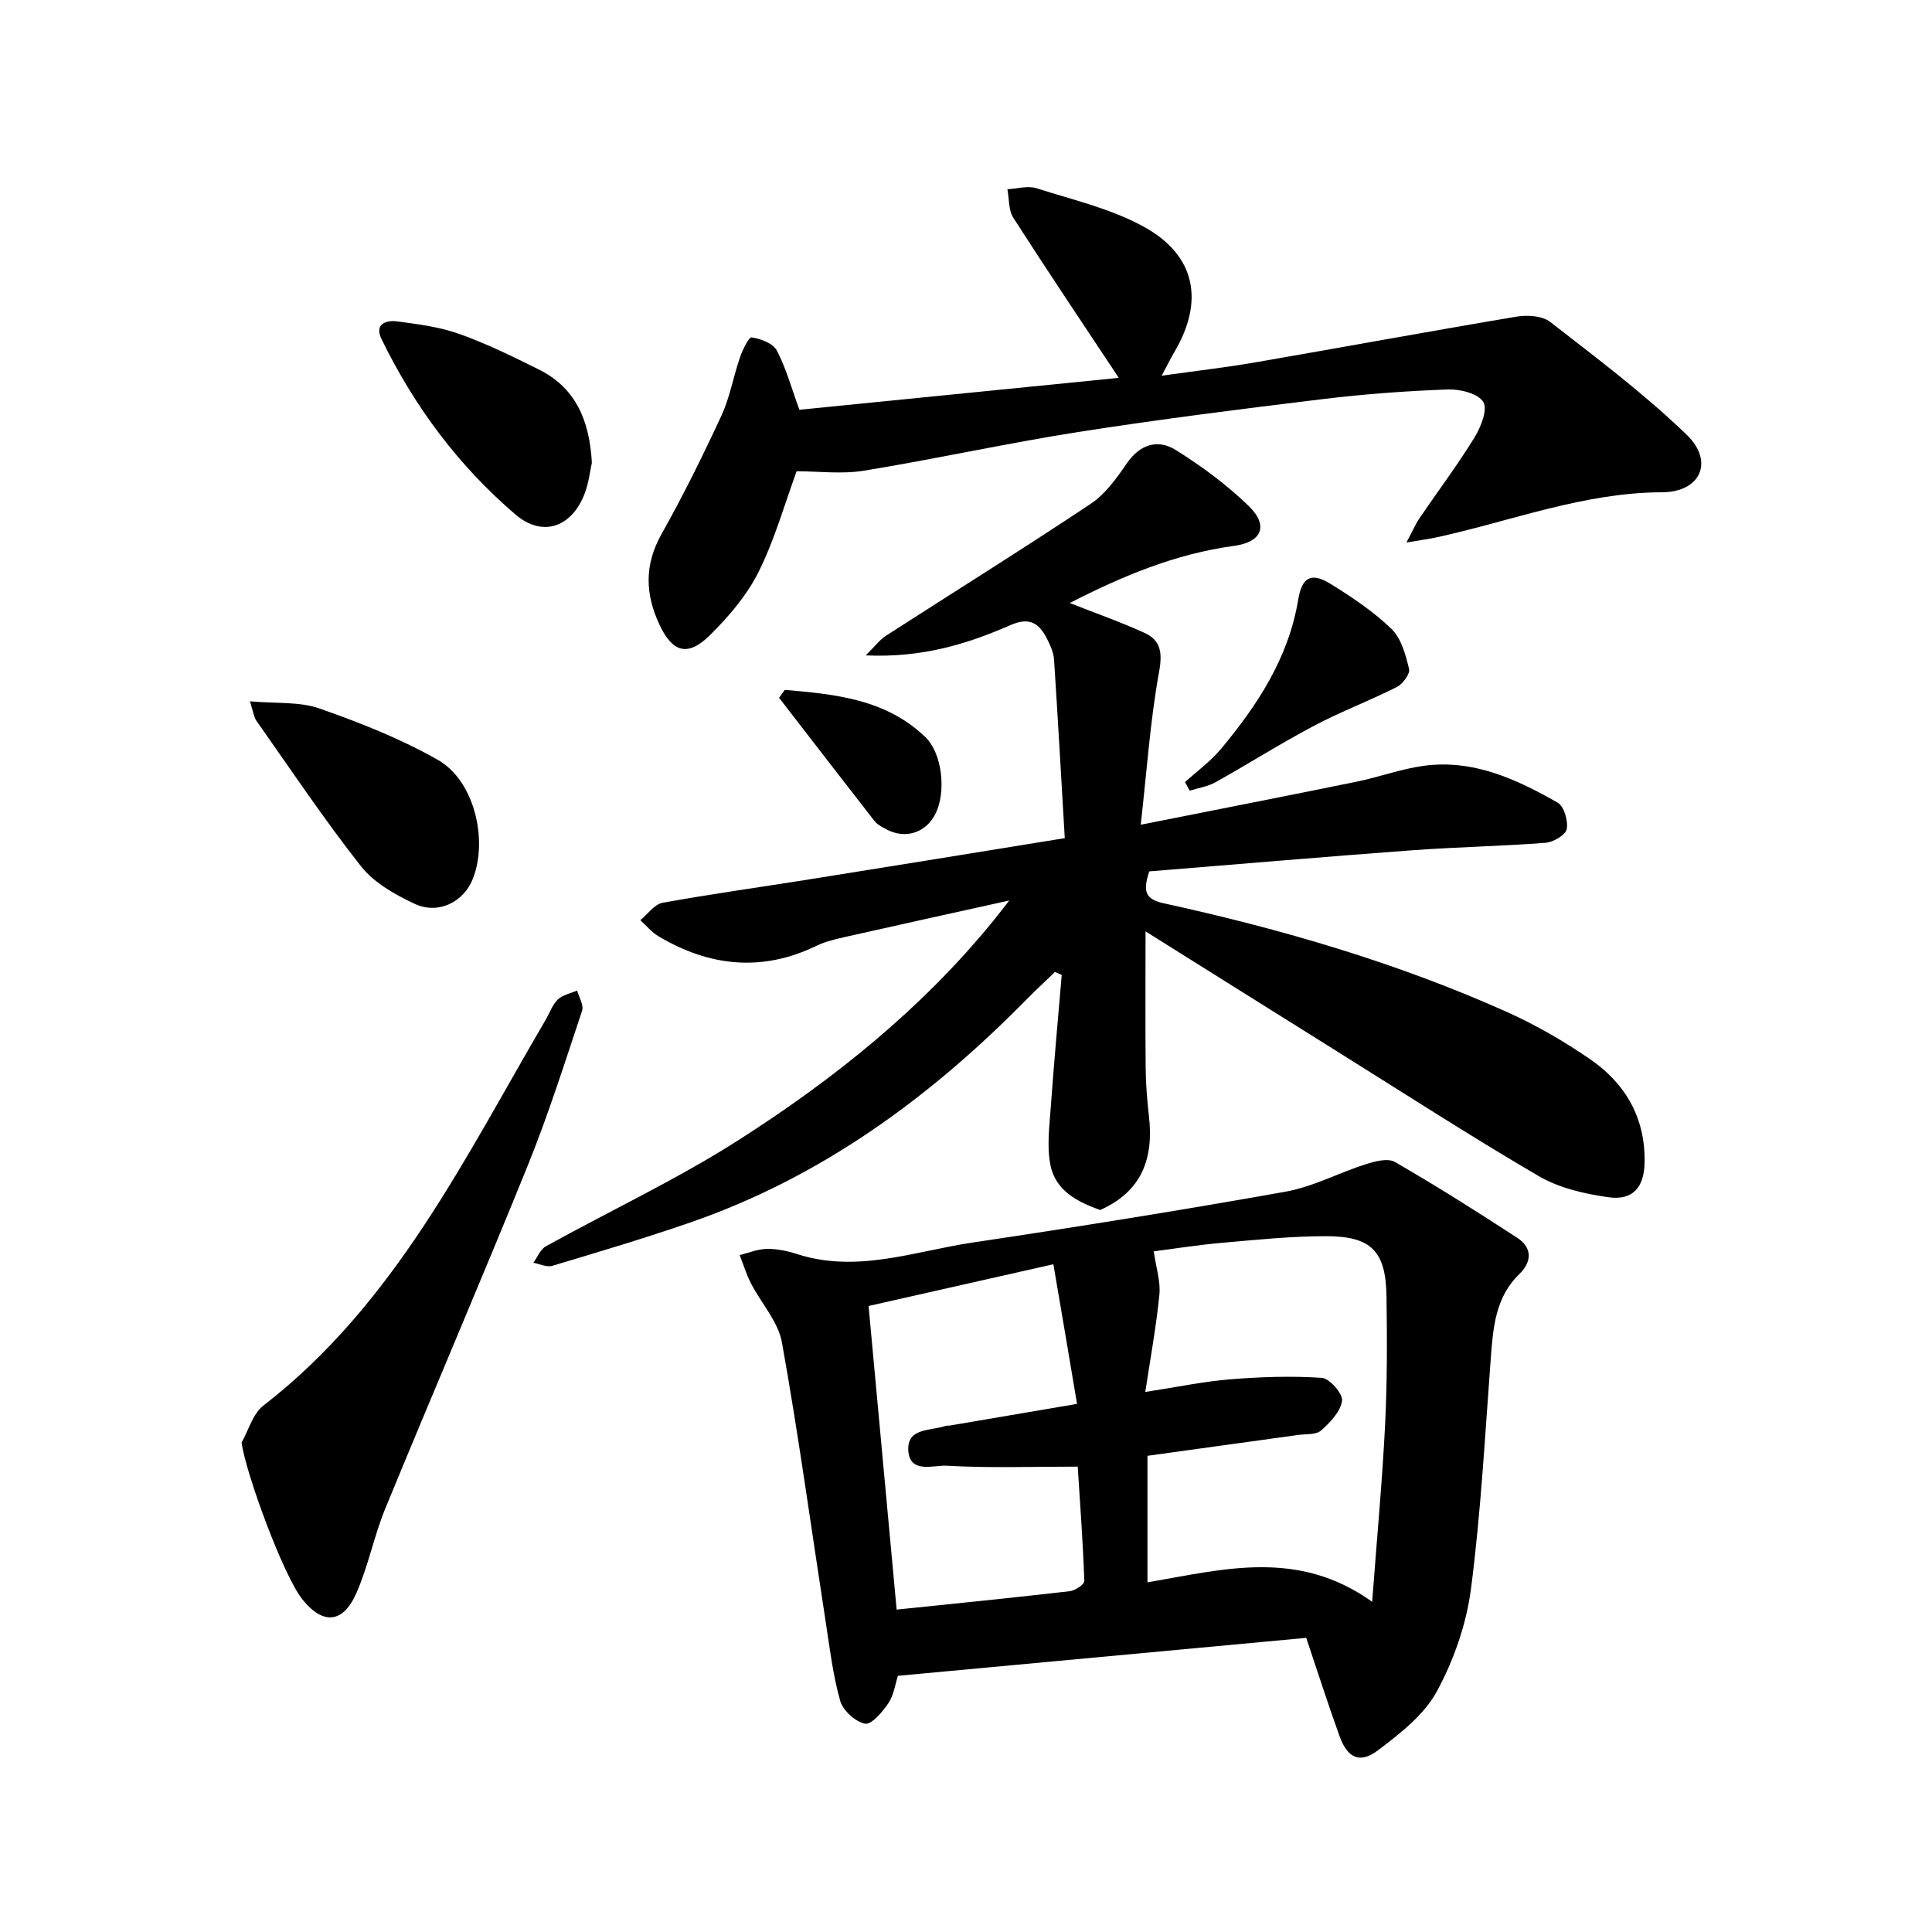
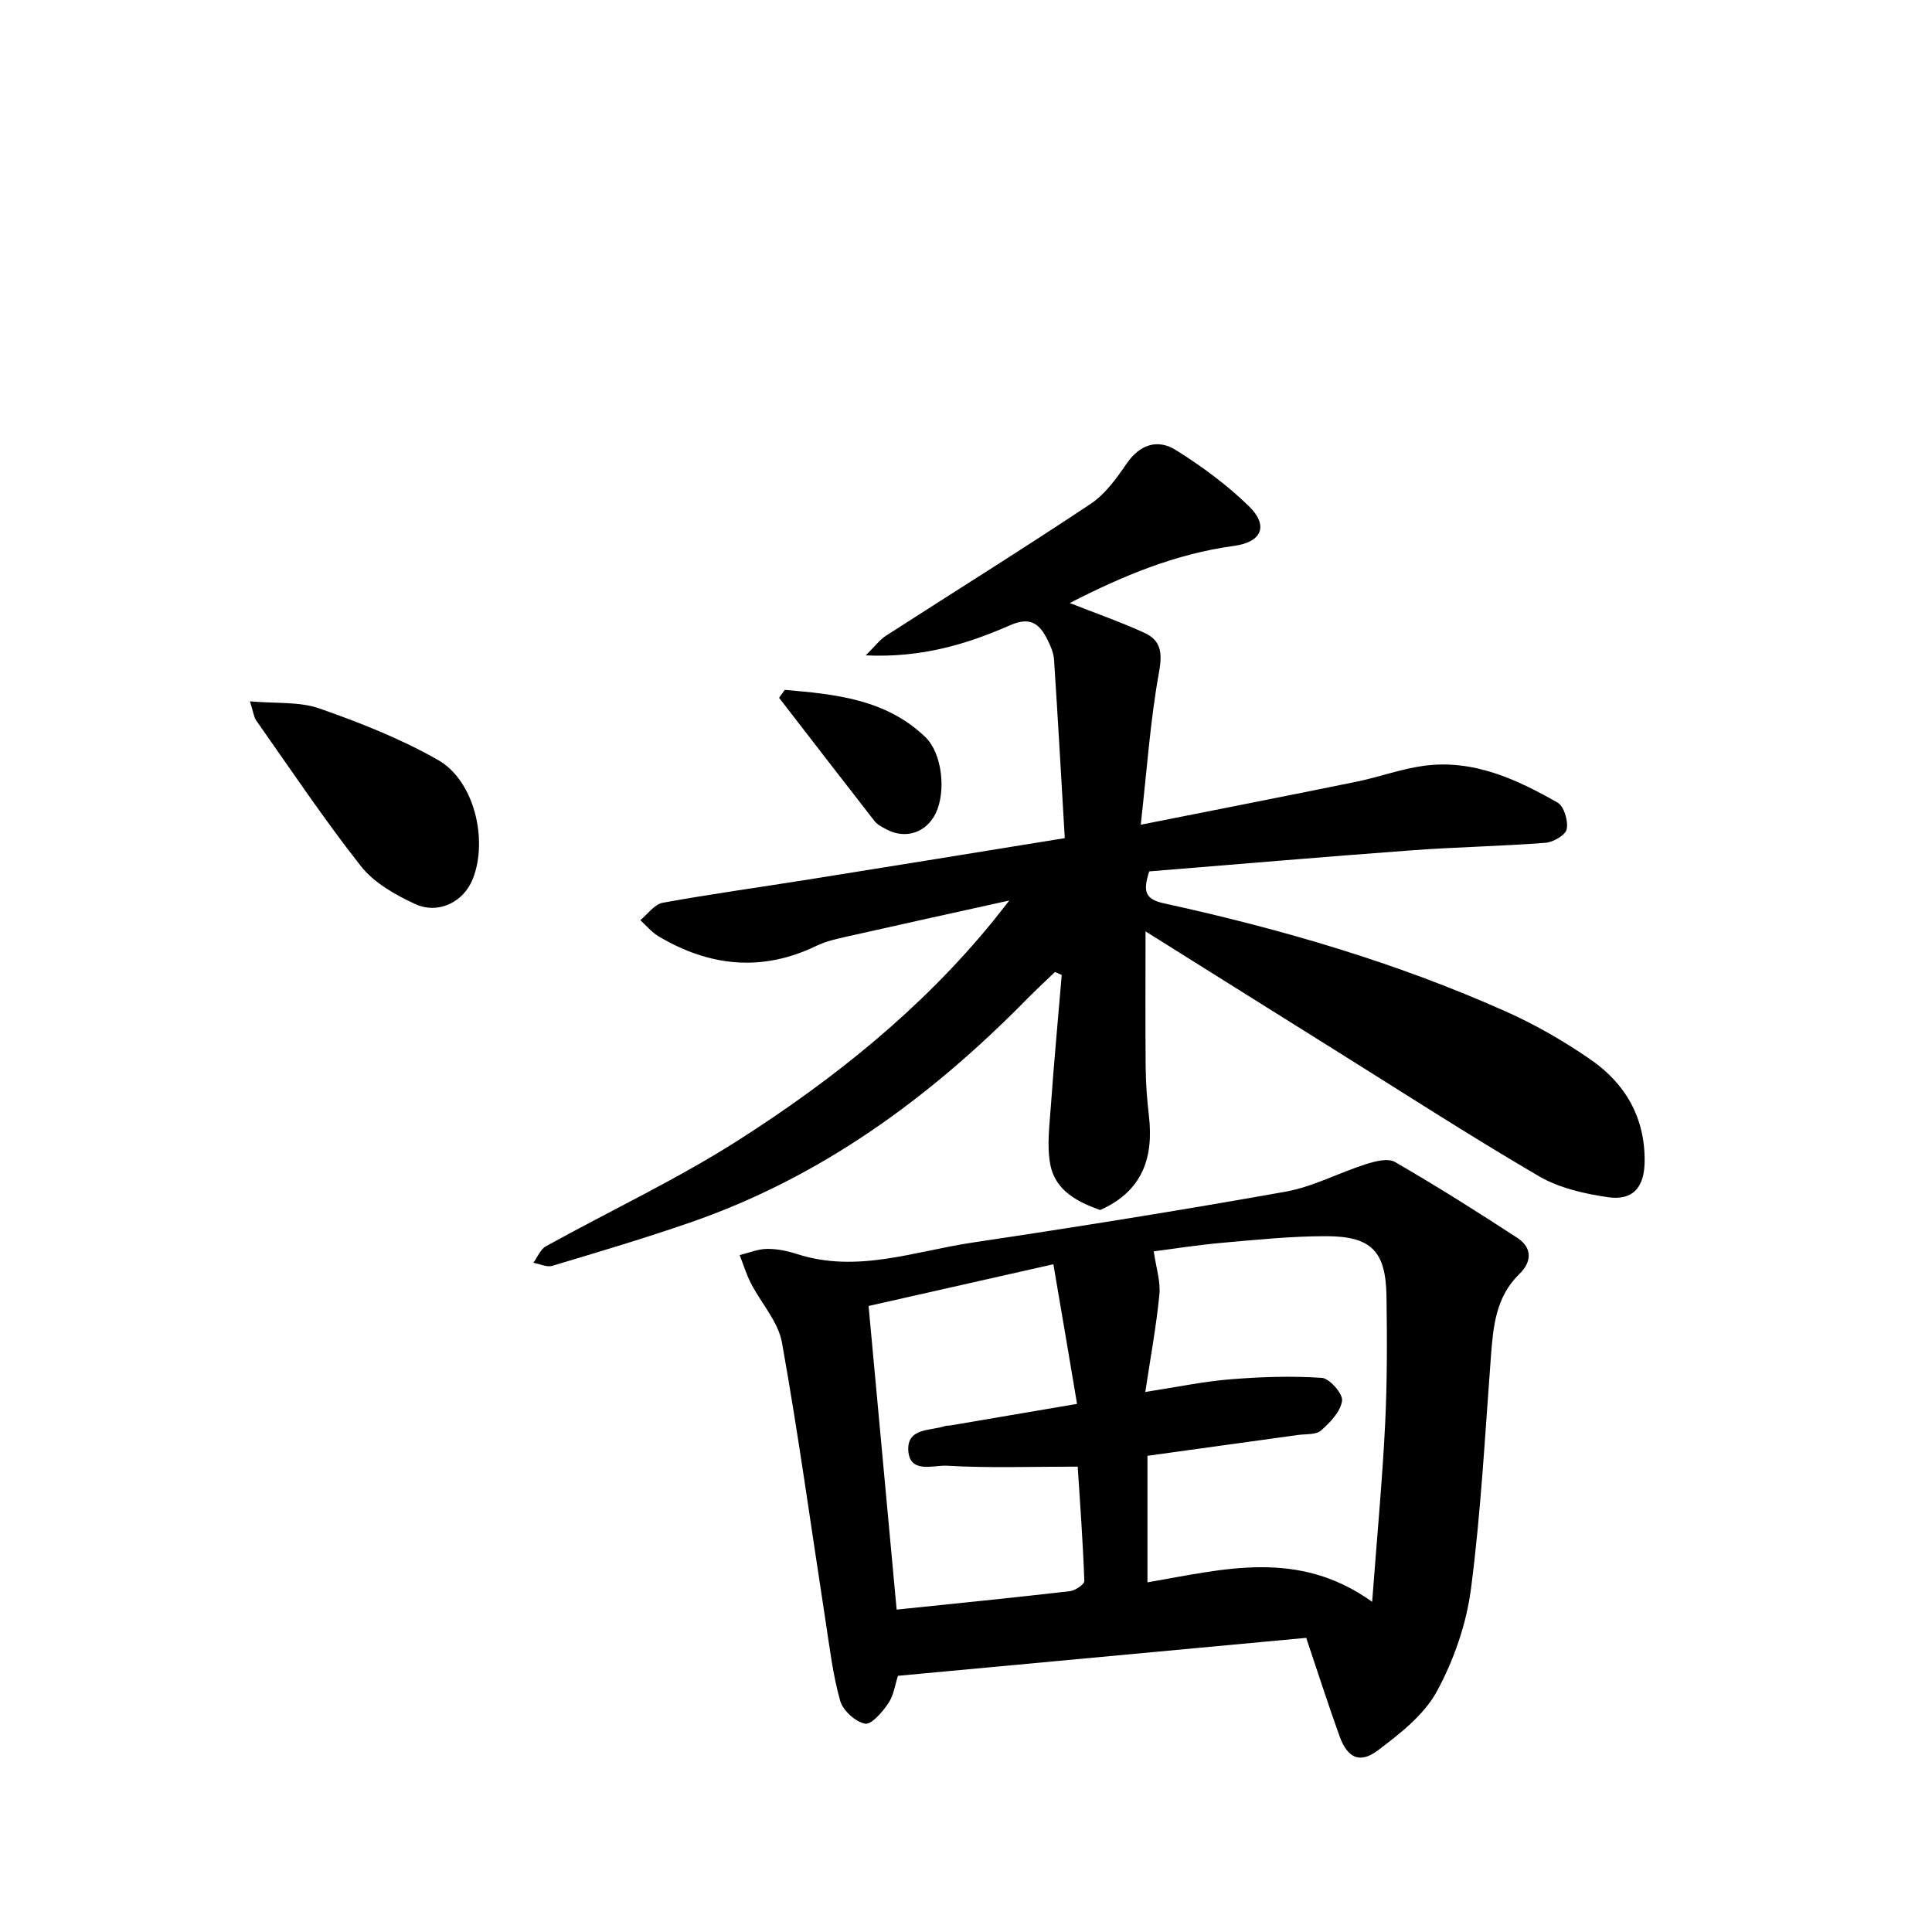
<svg xmlns="http://www.w3.org/2000/svg" enable-background="new 0 0 400 400" viewBox="0 0 400 400">
  <path d="m220.45 173.53c-.74-12.52-1.42-24.74-2.22-36.95-.09-1.42-.72-2.87-1.38-4.17-1.62-3.24-3.51-4.8-7.67-2.98-8.95 3.92-18.28 6.79-29.94 6.26 1.98-1.96 2.91-3.24 4.15-4.04 14.14-9.12 28.43-18.01 42.43-27.34 3.02-2.01 5.36-5.3 7.47-8.37 2.75-3.99 6.43-5.08 10.14-2.77 5.36 3.34 10.55 7.18 15.08 11.57 4.2 4.06 2.79 7.5-3.02 8.28-12.15 1.64-23.17 6.27-34.01 11.83 5.36 2.11 10.5 3.91 15.44 6.16 3.4 1.55 3.78 4.06 3.06 8.06-1.83 10.06-2.52 20.32-3.8 31.68 15.69-3.12 30.22-5.95 44.73-8.92 4.63-.95 9.15-2.63 13.81-3.27 10.25-1.41 19.23 2.74 27.79 7.63 1.32.76 2.19 3.78 1.86 5.48-.24 1.22-2.77 2.69-4.37 2.82-9.15.71-18.33.87-27.48 1.54-18.26 1.35-36.51 2.92-54.58 4.38-1.31 4.04-.96 5.74 3.02 6.61 24.29 5.31 48.11 12.25 70.86 22.42 6.09 2.72 11.98 6.12 17.47 9.91 7.27 5.01 11.36 12.14 11.21 21.26-.08 5.24-2.45 8-7.55 7.26-4.92-.71-10.15-1.9-14.37-4.37-14.27-8.34-28.16-17.33-42.18-26.09-12.74-7.96-25.46-15.95-39.23-24.58 0 10.2-.06 19.3.03 28.39.03 3.27.3 6.56.67 9.81 1.01 8.66-1.34 15.6-10.09 19.49-4.49-1.61-9.27-3.88-10.32-9.4-.74-3.86-.18-8 .1-12 .65-9.1 1.49-18.18 2.26-27.27-.47-.2-.93-.41-1.4-.61-1.94 1.87-3.92 3.69-5.8 5.6-20 20.35-42.55 36.89-69.79 46.29-9.41 3.25-18.96 6.09-28.5 8.95-1.13.34-2.59-.4-3.9-.64.85-1.16 1.45-2.78 2.59-3.41 13.31-7.37 27.18-13.86 39.97-22.04 19.65-12.56 37.83-27.11 52.69-45.38.81-1 1.59-2.02 3.28-4.17-12.11 2.68-22.97 5.06-33.81 7.51-2.06.47-4.19.94-6.08 1.86-11.3 5.47-22.17 4.31-32.72-1.95-1.42-.84-2.53-2.22-3.78-3.35 1.53-1.24 2.92-3.29 4.62-3.6 10.13-1.84 20.34-3.24 30.52-4.87 17.11-2.72 34.2-5.51 52.74-8.51z" />
  <path d="m270.44 339.1c-27.95 2.6-56.11 5.21-84.53 7.86-.57 1.73-.85 3.99-1.98 5.67-1.22 1.81-3.52 4.5-4.84 4.24-2.01-.4-4.57-2.73-5.14-4.74-1.51-5.33-2.16-10.91-3.01-16.41-2.98-19.26-5.61-38.57-9.04-57.75-.77-4.32-4.29-8.13-6.41-12.24-.96-1.87-1.58-3.92-2.35-5.88 1.89-.46 3.77-1.26 5.66-1.28 2.09-.03 4.26.43 6.26 1.08 12.4 3.99 24.25-.59 36.23-2.38 21.67-3.24 43.31-6.7 64.87-10.55 5.69-1.01 11.02-3.91 16.6-5.68 1.91-.61 4.58-1.31 6.04-.47 8.61 4.98 17.03 10.29 25.35 15.72 3.1 2.02 3.04 4.94.42 7.48-4.91 4.76-5.42 10.9-5.9 17.18-1.21 16.01-2.05 32.09-4.12 47.99-.95 7.31-3.55 14.79-7.08 21.27-2.65 4.87-7.64 8.75-12.23 12.21-3.7 2.79-6.27 1.54-7.88-2.91-2.38-6.57-4.5-13.25-6.92-20.41zm13.65-7.46c1.01-13.47 2.1-25.05 2.68-36.65.44-8.84.42-17.71.29-26.57-.14-9.36-3.1-12.47-12.5-12.48-7.18-.01-14.37.74-21.54 1.37-5.1.45-10.17 1.26-14.15 1.77.49 3.41 1.44 6.25 1.17 8.96-.65 6.59-1.86 13.13-2.92 20.15 6.64-1.02 12.11-2.18 17.62-2.62 6.29-.51 12.66-.72 18.94-.3 1.6.11 4.39 3.32 4.18 4.75-.32 2.25-2.47 4.49-4.35 6.15-1.04.92-3.12.7-4.73.92-10.35 1.44-20.7 2.86-31.21 4.32v26.2c15.73-2.7 31.14-7 46.52 4.03zm-66-69.89c-13.54 3.06-25.72 5.81-38.26 8.64 1.94 20.99 3.88 41.89 5.81 62.86 12.47-1.29 24.18-2.46 35.86-3.81 1.12-.13 3.03-1.43 3-2.13-.29-8.1-.89-16.19-1.37-23.66-9.55 0-18.37.32-27.16-.19-2.66-.15-7.65 1.73-7.92-3.18-.25-4.73 4.67-4 7.71-5.06.3-.1.65-.03.98-.09 8.34-1.42 16.67-2.84 26.25-4.47-1.61-9.63-3.2-18.97-4.9-28.91z" />
-   <path d="m165.51 84.84c22.06-2.21 44.12-4.41 66.12-6.61-7.51-11.33-14.79-22.16-21.83-33.14-1.01-1.58-.85-3.92-1.23-5.91 2.01-.1 4.21-.78 6.01-.21 7.56 2.41 15.52 4.24 22.37 8.05 10.68 5.93 12.39 15.44 6.14 25.95-.74 1.25-1.37 2.56-2.57 4.81 6.99-.98 13.19-1.69 19.34-2.75 18.04-3.11 36.05-6.44 54.11-9.47 2.24-.38 5.33-.19 6.98 1.09 9.66 7.51 19.5 14.9 28.28 23.38 5.7 5.51 2.88 11.86-5.13 11.89-16.2.05-31.08 5.92-46.52 9.3-1.69.37-3.4.59-6.39 1.1 1.28-2.4 1.87-3.8 2.71-5.04 3.78-5.56 7.83-10.94 11.35-16.66 1.33-2.16 2.8-5.81 1.86-7.38-1.05-1.75-4.79-2.7-7.31-2.61-8.66.32-17.34.95-25.94 2-16.89 2.05-33.79 4.18-50.6 6.81-14.85 2.33-29.55 5.59-44.38 8.01-4.58.75-9.39.12-13.95.12-2.43 6.63-4.5 14.05-7.86 20.81-2.42 4.86-6.18 9.27-10.09 13.13-4.6 4.55-7.76 3.57-10.45-2.19-2.96-6.33-3.15-12.38.43-18.74 4.48-7.98 8.55-16.21 12.4-24.52 1.76-3.81 2.47-8.09 3.85-12.09.54-1.55 1.83-4.22 2.42-4.12 1.88.3 4.4 1.22 5.19 2.7 1.89 3.57 2.96 7.57 4.69 12.29z" />
-   <path d="m50.01 298.67c1.47-2.59 2.34-5.97 4.51-7.65 27.2-21.03 41.69-51.28 58.46-79.89.83-1.41 1.37-3.1 2.5-4.19 1.01-.96 2.65-1.27 4.01-1.86.38 1.4 1.41 3.02 1.03 4.17-3.57 10.71-6.98 21.5-11.21 31.95-9.63 23.8-19.79 47.38-29.54 71.13-2.35 5.72-3.52 11.94-6.02 17.58-2.77 6.26-6.95 6.48-11.14 1.23-3.96-4.93-11.72-26.11-12.6-32.47z" />
  <path d="m51.74 145.2c5.47.49 10.26.03 14.39 1.48 8.42 2.95 16.86 6.27 24.58 10.68 7.47 4.26 10.38 16.48 7.19 24.58-1.9 4.82-7.14 7.48-12.07 5.18-4.06-1.9-8.41-4.36-11.1-7.78-7.65-9.71-14.53-20.02-21.66-30.14-.52-.73-.61-1.77-1.33-4z" />
-   <path d="m122.54 95.8c-.36 1.6-.62 4.08-1.47 6.33-2.64 7.01-8.71 9.2-14.33 4.41-11.81-10.09-20.97-22.4-27.77-36.38-1.51-3.11 1.01-3.91 3.25-3.62 4.34.57 8.79 1.14 12.88 2.6 5.66 2.02 11.11 4.69 16.5 7.38 7.51 3.76 10.45 10.39 10.94 19.28z" />
-   <path d="m245.35 161.92c2.49-2.27 5.28-4.28 7.42-6.84 7.59-9.11 14.01-18.86 16.01-30.93.79-4.75 2.74-5.72 6.78-3.21 4.42 2.74 8.83 5.69 12.54 9.28 2.03 1.96 2.92 5.36 3.63 8.27.25 1.02-1.29 3.12-2.51 3.74-5.63 2.84-11.58 5.08-17.16 8.03-6.94 3.67-13.58 7.88-20.43 11.71-1.6.89-3.53 1.17-5.31 1.73-.32-.6-.65-1.19-.97-1.78z" />
-   <path d="m162.48 142.83c10.44.9 20.92 1.9 29.11 9.78 3.52 3.4 4.3 11.3 2.15 15.75-1.96 4.06-6.29 5.48-10.28 3.32-.86-.46-1.82-.95-2.4-1.69-6.62-8.48-13.18-17.01-19.76-25.52.4-.54.79-1.09 1.18-1.64z" />
+   <path d="m162.48 142.83c10.44.9 20.92 1.9 29.11 9.78 3.52 3.4 4.3 11.3 2.15 15.75-1.96 4.06-6.29 5.48-10.28 3.32-.86-.46-1.82-.95-2.4-1.69-6.62-8.48-13.18-17.01-19.76-25.52.4-.54.79-1.09 1.18-1.64" />
</svg>